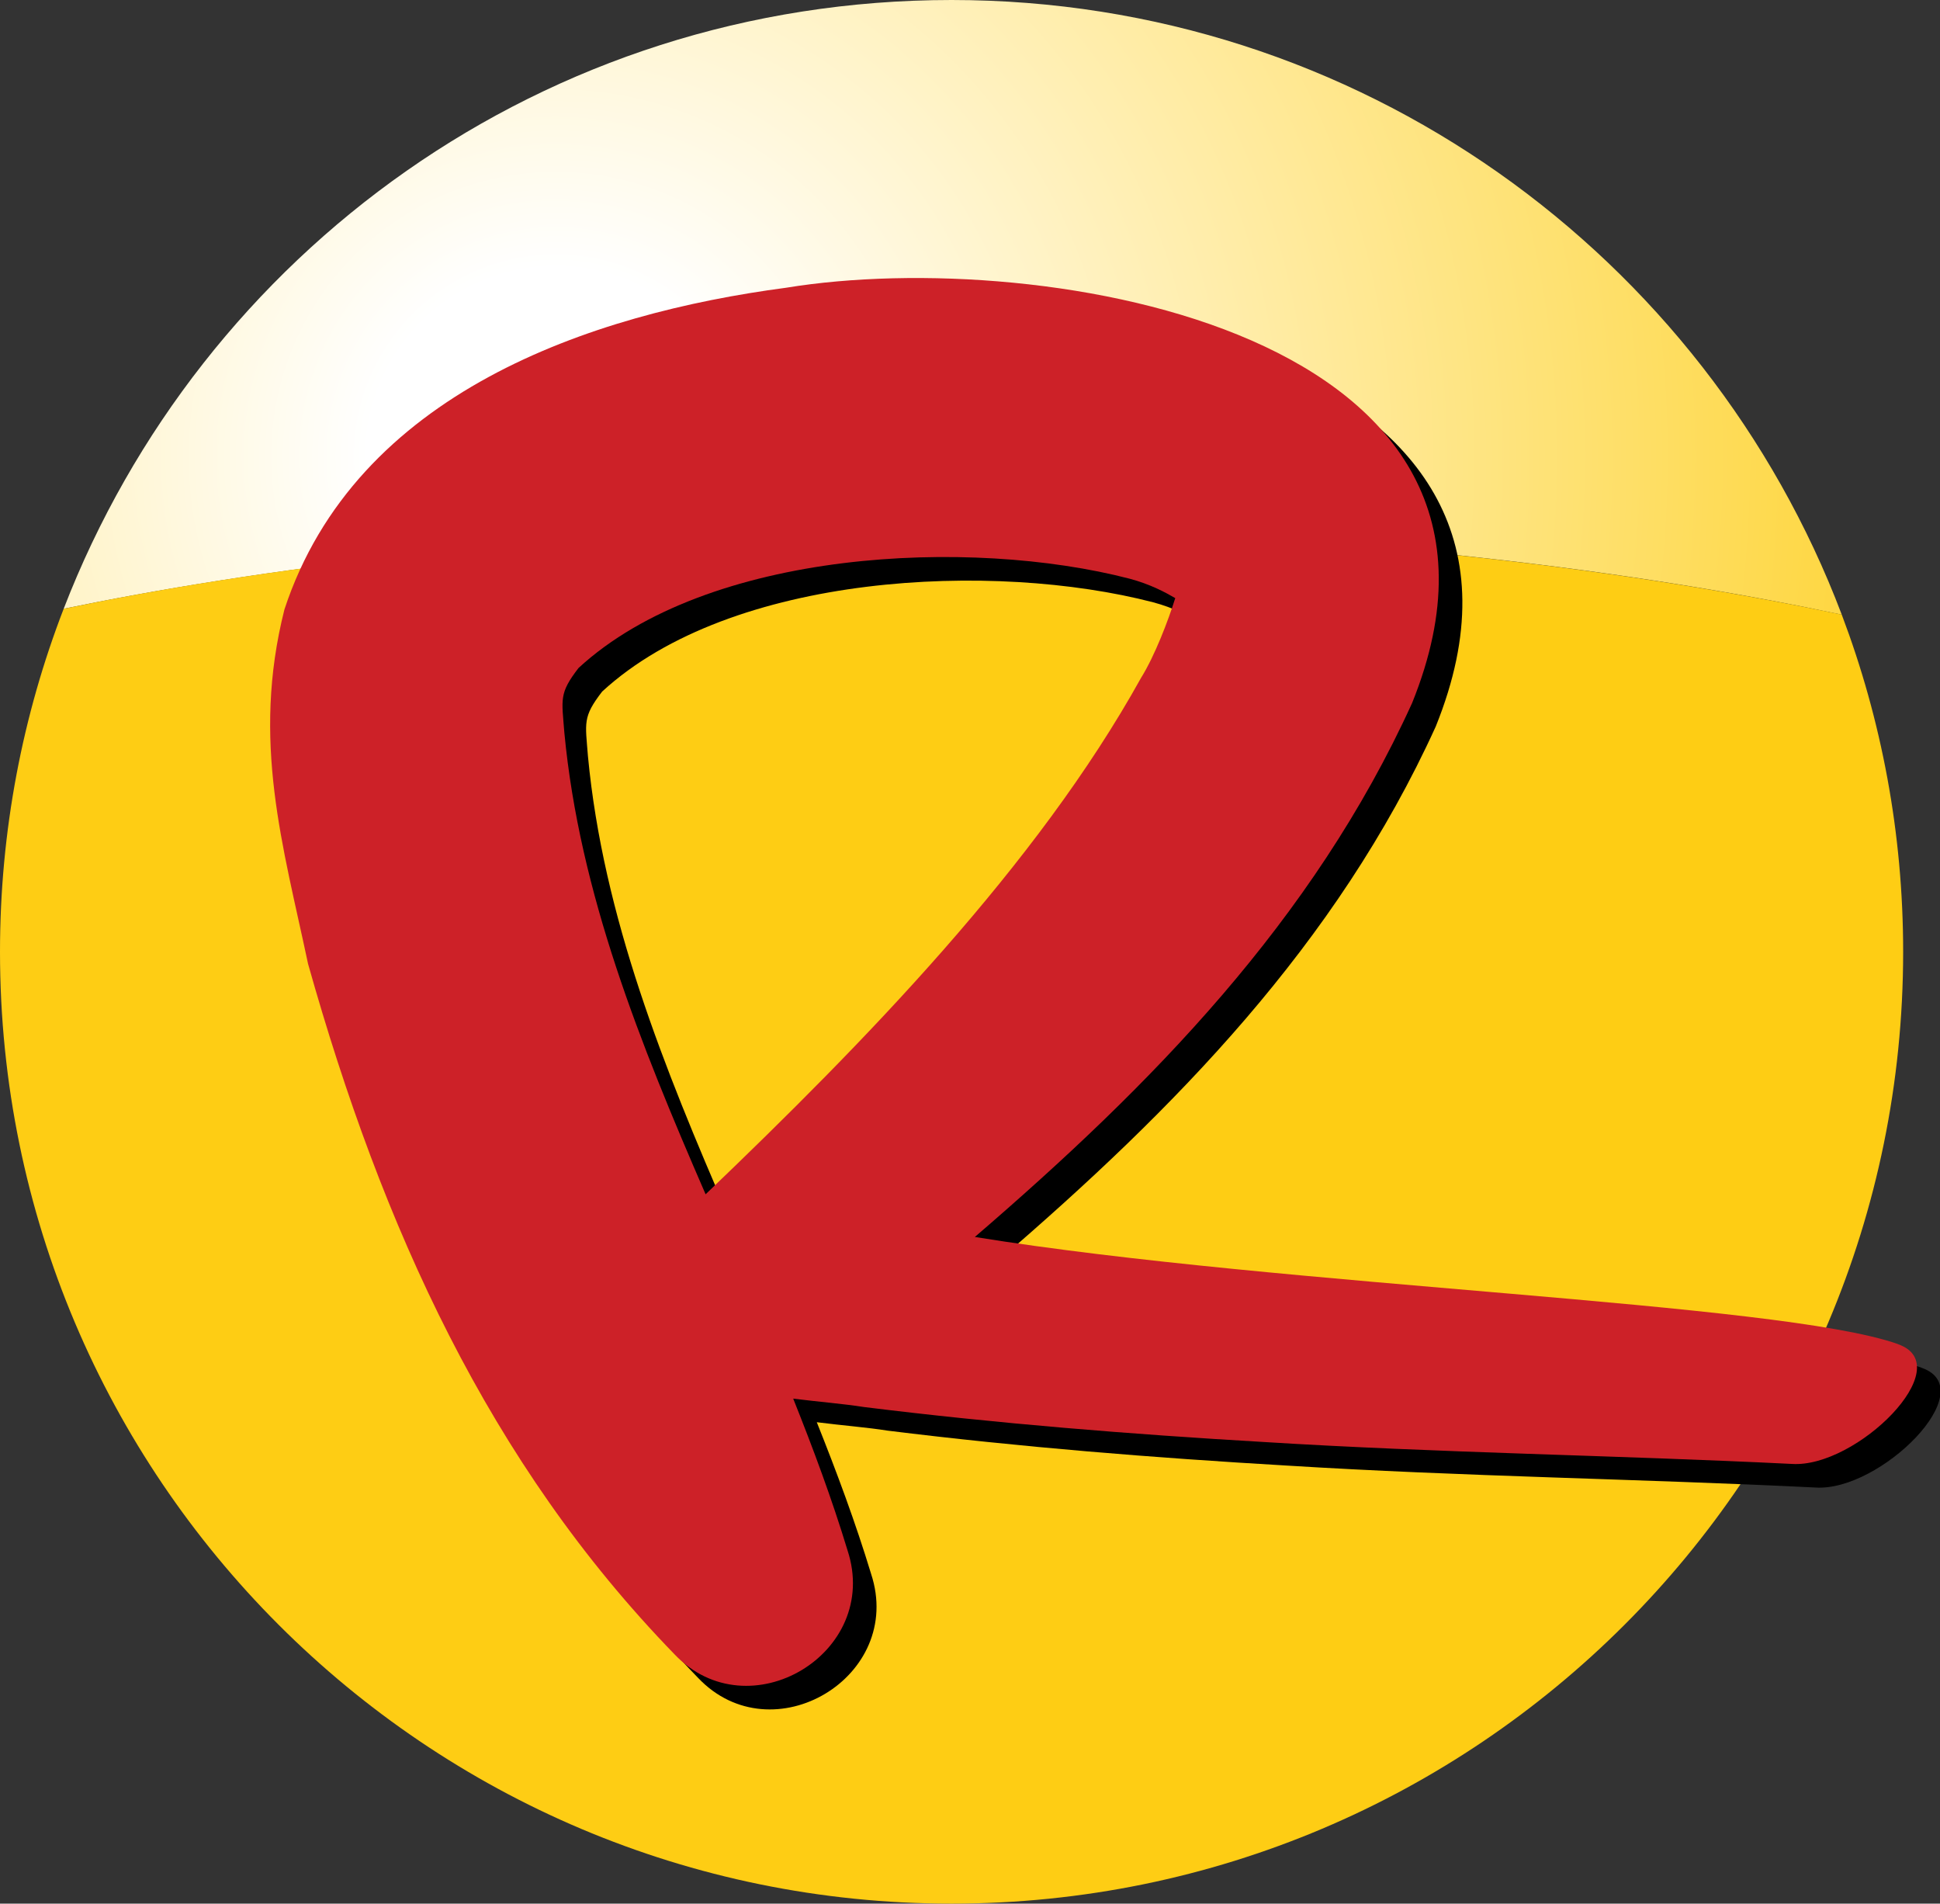
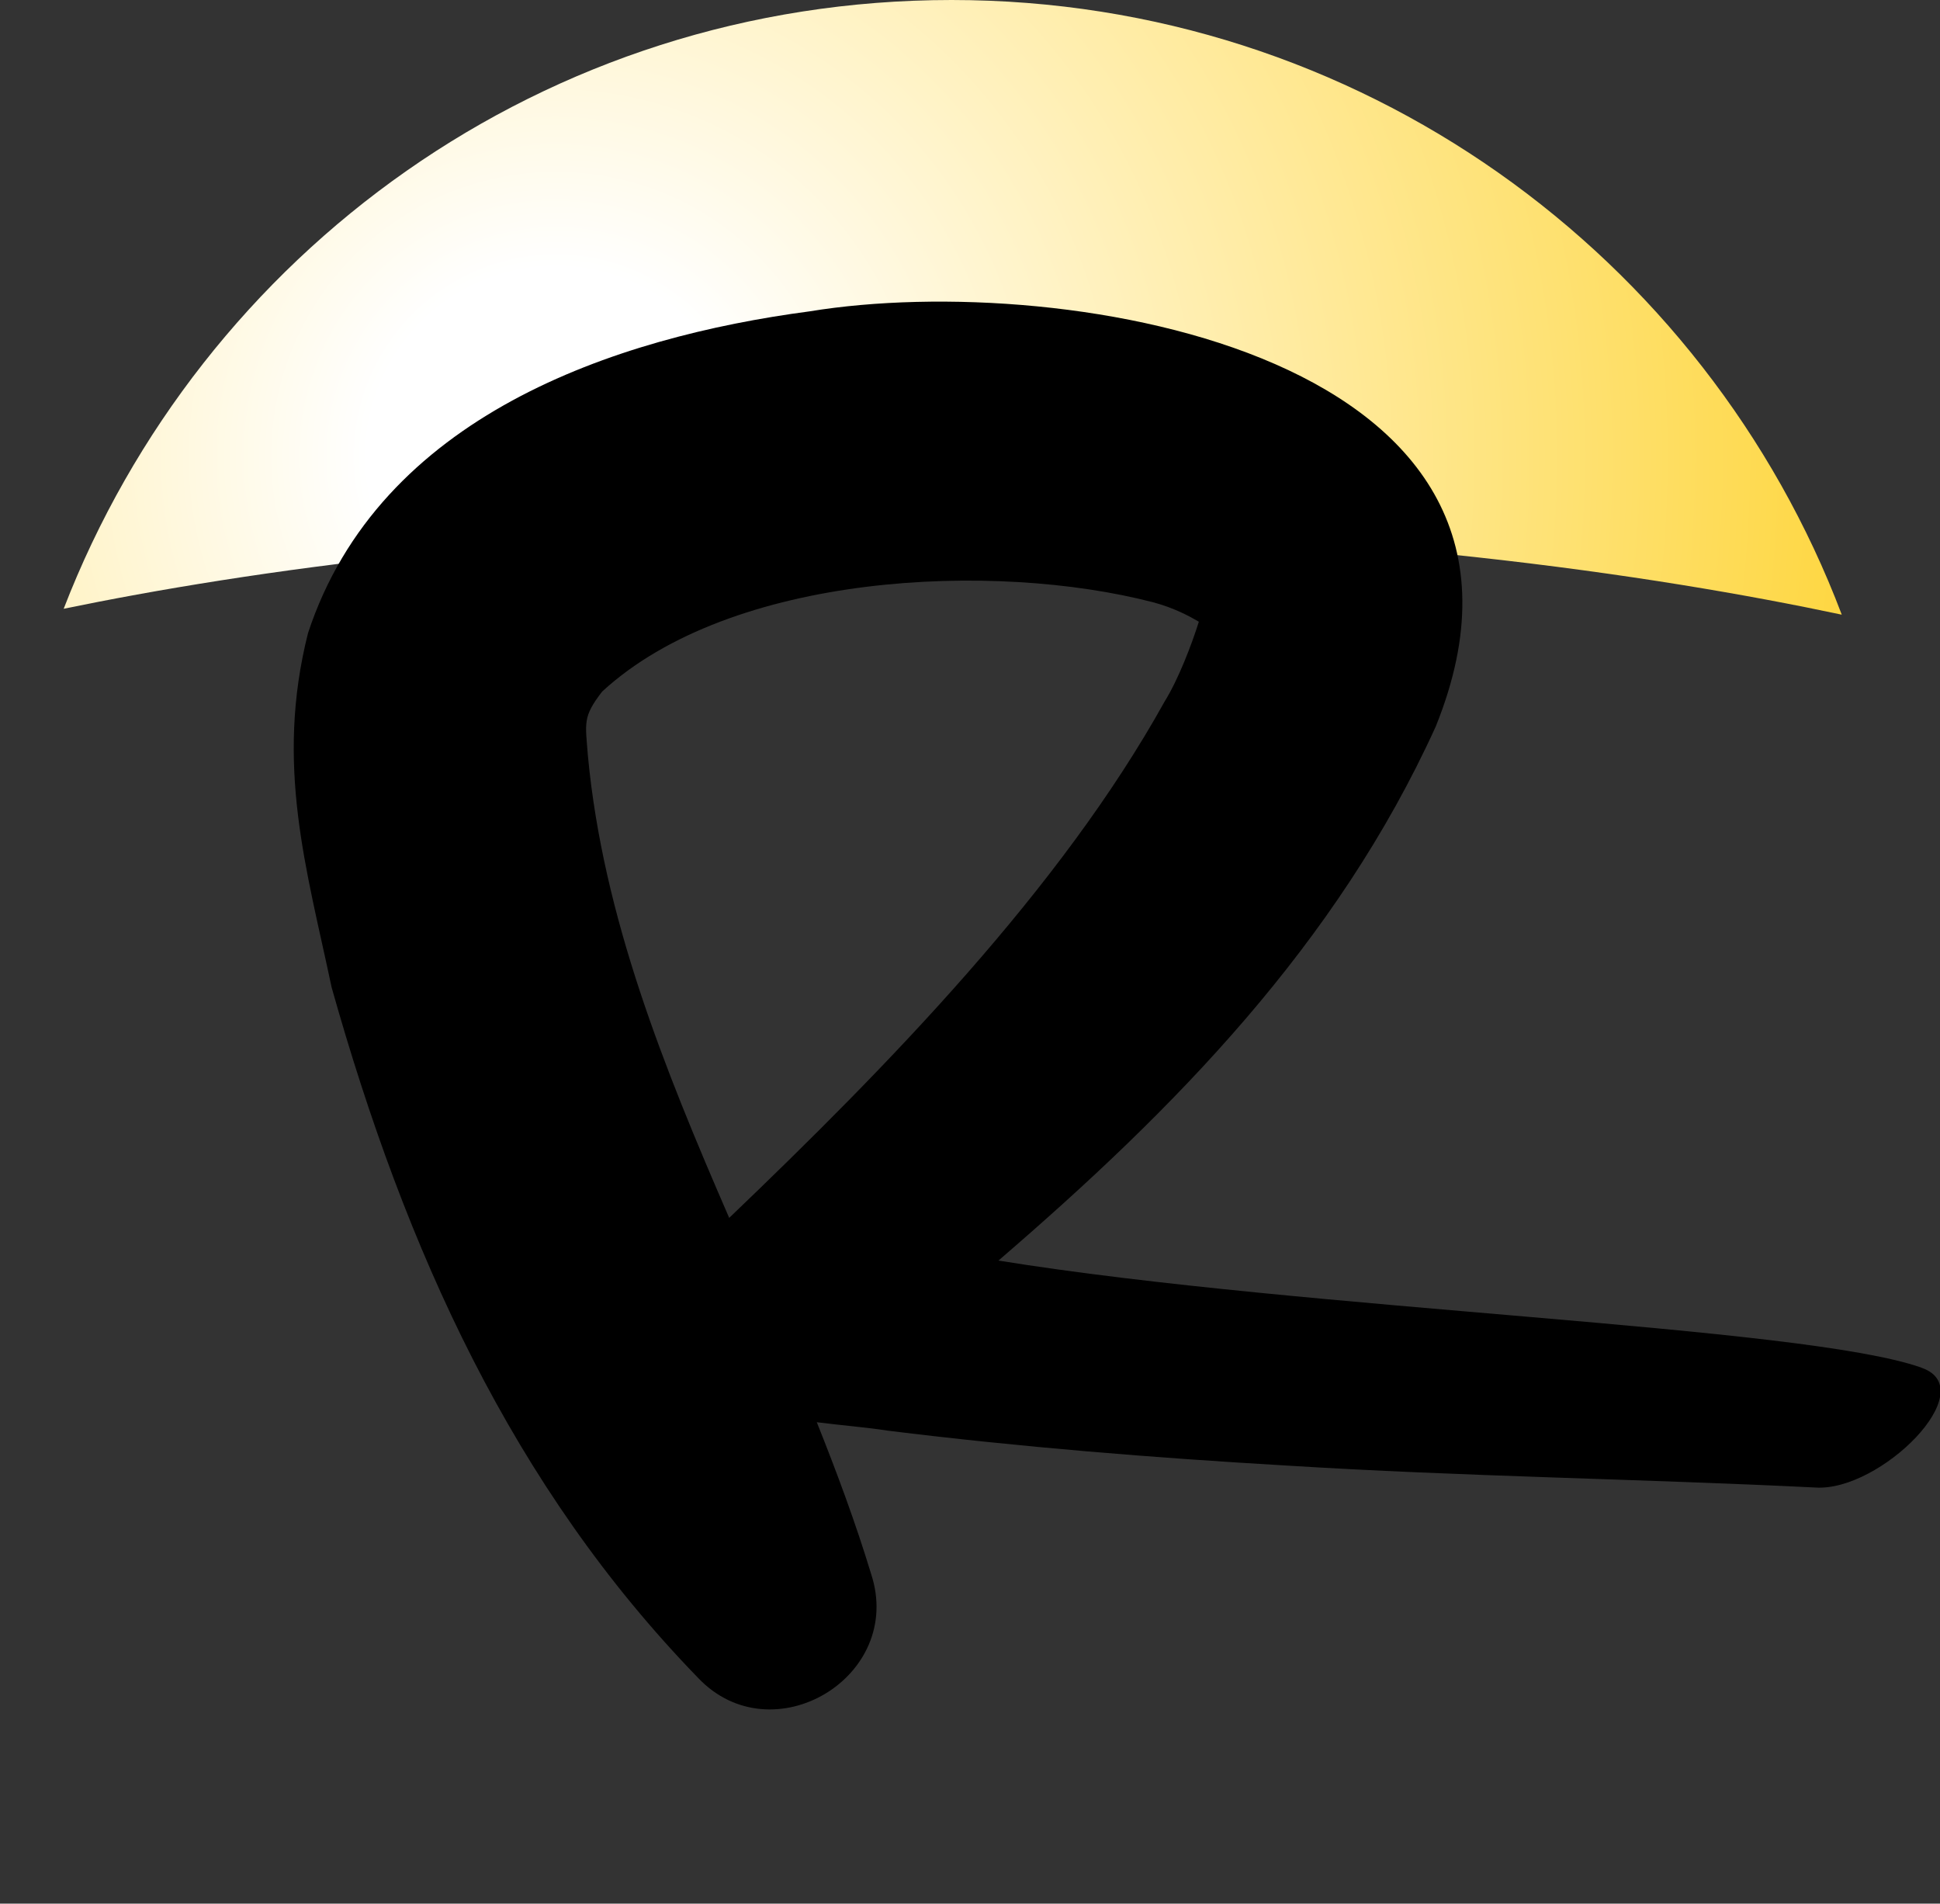
<svg xmlns="http://www.w3.org/2000/svg" viewBox="0 0 60.02 58.88">
  <rect x="0" y="0" width="60.02" height="58.88" fill="#333333" stroke="none" />
  <defs>
    <style>
      .cls-1 {
        fill: url(#radial-gradient);
      }

      .cls-1, .cls-2, .cls-3, .cls-4 {
        stroke-width: 0px;
      }

      .cls-2 {
        mix-blend-mode: multiply;
      }

      .cls-5 {
        isolation: isolate;
      }

      .cls-3 {
        fill: #cd2128;
      }

      .cls-4 {
        fill: #fecd14;
      }
    </style>
    <radialGradient id="radial-gradient" cx="17.2" cy="14.12" fx="17.2" fy="14.12" r="48.46" gradientUnits="userSpaceOnUse">
      <stop offset=".12" stop-color="#fff" />
      <stop offset="1" stop-color="#fecd14" />
    </radialGradient>
  </defs>
  <g class="cls-5">
    <g id="Layer_2" data-name="Layer 2">
      <g id="Layer_3" data-name="Layer 3">
        <g>
          <g>
            <path class="cls-1" d="m56.98,19.01C52.77,7.9,42.03,0,29.44,0S6.23,7.81,1.97,18.83c5.62-1.16,14.68-2.48,26.89-2.48,12.86,0,22.41,1.45,28.11,2.66Z" />
-             <path class="cls-4" d="m28.86,16.35c-12.22,0-21.27,1.31-26.89,2.48-1.27,3.29-1.97,6.87-1.97,10.61,0,16.26,13.18,29.44,29.44,29.44s29.44-13.18,29.44-29.44c0-3.67-.67-7.18-1.9-10.43-5.7-1.2-15.25-2.66-28.11-2.66Z" />
          </g>
          <g>
-             <path class="cls-2" d="m59.44,42.3c-3.69-1.3-18.94-1.76-28.55-3.31,5.43-4.67,10.46-9.77,13.53-16.52,4.63-11.47-11.43-14.14-19.37-12.84-6.05.8-13.31,3.24-15.52,9.95-1.03,4.08-.04,7.31.73,10.96,2.29,8.13,5.59,15.44,11.34,21.36,2.29,2.41,6.4-.03,5.35-3.22-.48-1.58-1.06-3.14-1.68-4.69.79.1,1.56.16,2.19.26,4.11.51,8.23.84,12.34,1.08,5.46.34,10.9.41,16.37.68,2,.13,5.18-3.03,3.29-3.7ZM18.19,23.39c-.08-1.04-.17-1.21.44-2,4-3.68,12.12-4.04,17.05-2.76.64.17,1.12.43,1.41.6-.22.7-.63,1.78-1.06,2.47-3.22,5.8-8.55,11.26-13.47,15.97-2.02-4.65-3.9-9.31-4.37-14.28Z" />
-             <path class="cls-3" d="m58.71,41.57c-3.69-1.3-18.94-1.76-28.55-3.31,5.43-4.67,10.46-9.77,13.53-16.52,4.63-11.47-11.43-14.14-19.37-12.84-6.05.8-13.31,3.24-15.52,9.95-1.03,4.08-.04,7.31.73,10.96,2.29,8.13,5.59,15.44,11.34,21.36,2.29,2.41,6.4-.03,5.35-3.22-.48-1.58-1.06-3.14-1.68-4.69.79.1,1.56.16,2.19.26,4.11.51,8.23.84,12.34,1.08,5.46.34,10.9.41,16.37.68,2,.13,5.18-3.03,3.29-3.7ZM17.46,22.66c-.08-1.04-.17-1.21.44-2,4-3.68,12.12-4.04,17.05-2.76.64.17,1.12.43,1.41.6-.22.7-.63,1.78-1.06,2.47-3.22,5.8-8.55,11.26-13.47,15.97-2.02-4.65-3.9-9.31-4.37-14.28Z" />
+             <path class="cls-2" d="m59.44,42.3c-3.69-1.3-18.94-1.76-28.55-3.31,5.43-4.67,10.46-9.77,13.53-16.52,4.63-11.47-11.43-14.14-19.37-12.84-6.05.8-13.31,3.24-15.52,9.95-1.03,4.08-.04,7.31.73,10.96,2.29,8.13,5.59,15.44,11.34,21.36,2.29,2.41,6.4-.03,5.35-3.22-.48-1.58-1.06-3.14-1.68-4.69.79.1,1.56.16,2.19.26,4.11.51,8.23.84,12.34,1.08,5.46.34,10.9.41,16.37.68,2,.13,5.18-3.03,3.29-3.7M18.19,23.39c-.08-1.04-.17-1.21.44-2,4-3.68,12.12-4.04,17.05-2.76.64.17,1.12.43,1.41.6-.22.7-.63,1.78-1.06,2.47-3.22,5.8-8.55,11.26-13.47,15.97-2.02-4.65-3.9-9.31-4.37-14.28Z" />
          </g>
        </g>
      </g>
    </g>
  </g>
</svg>